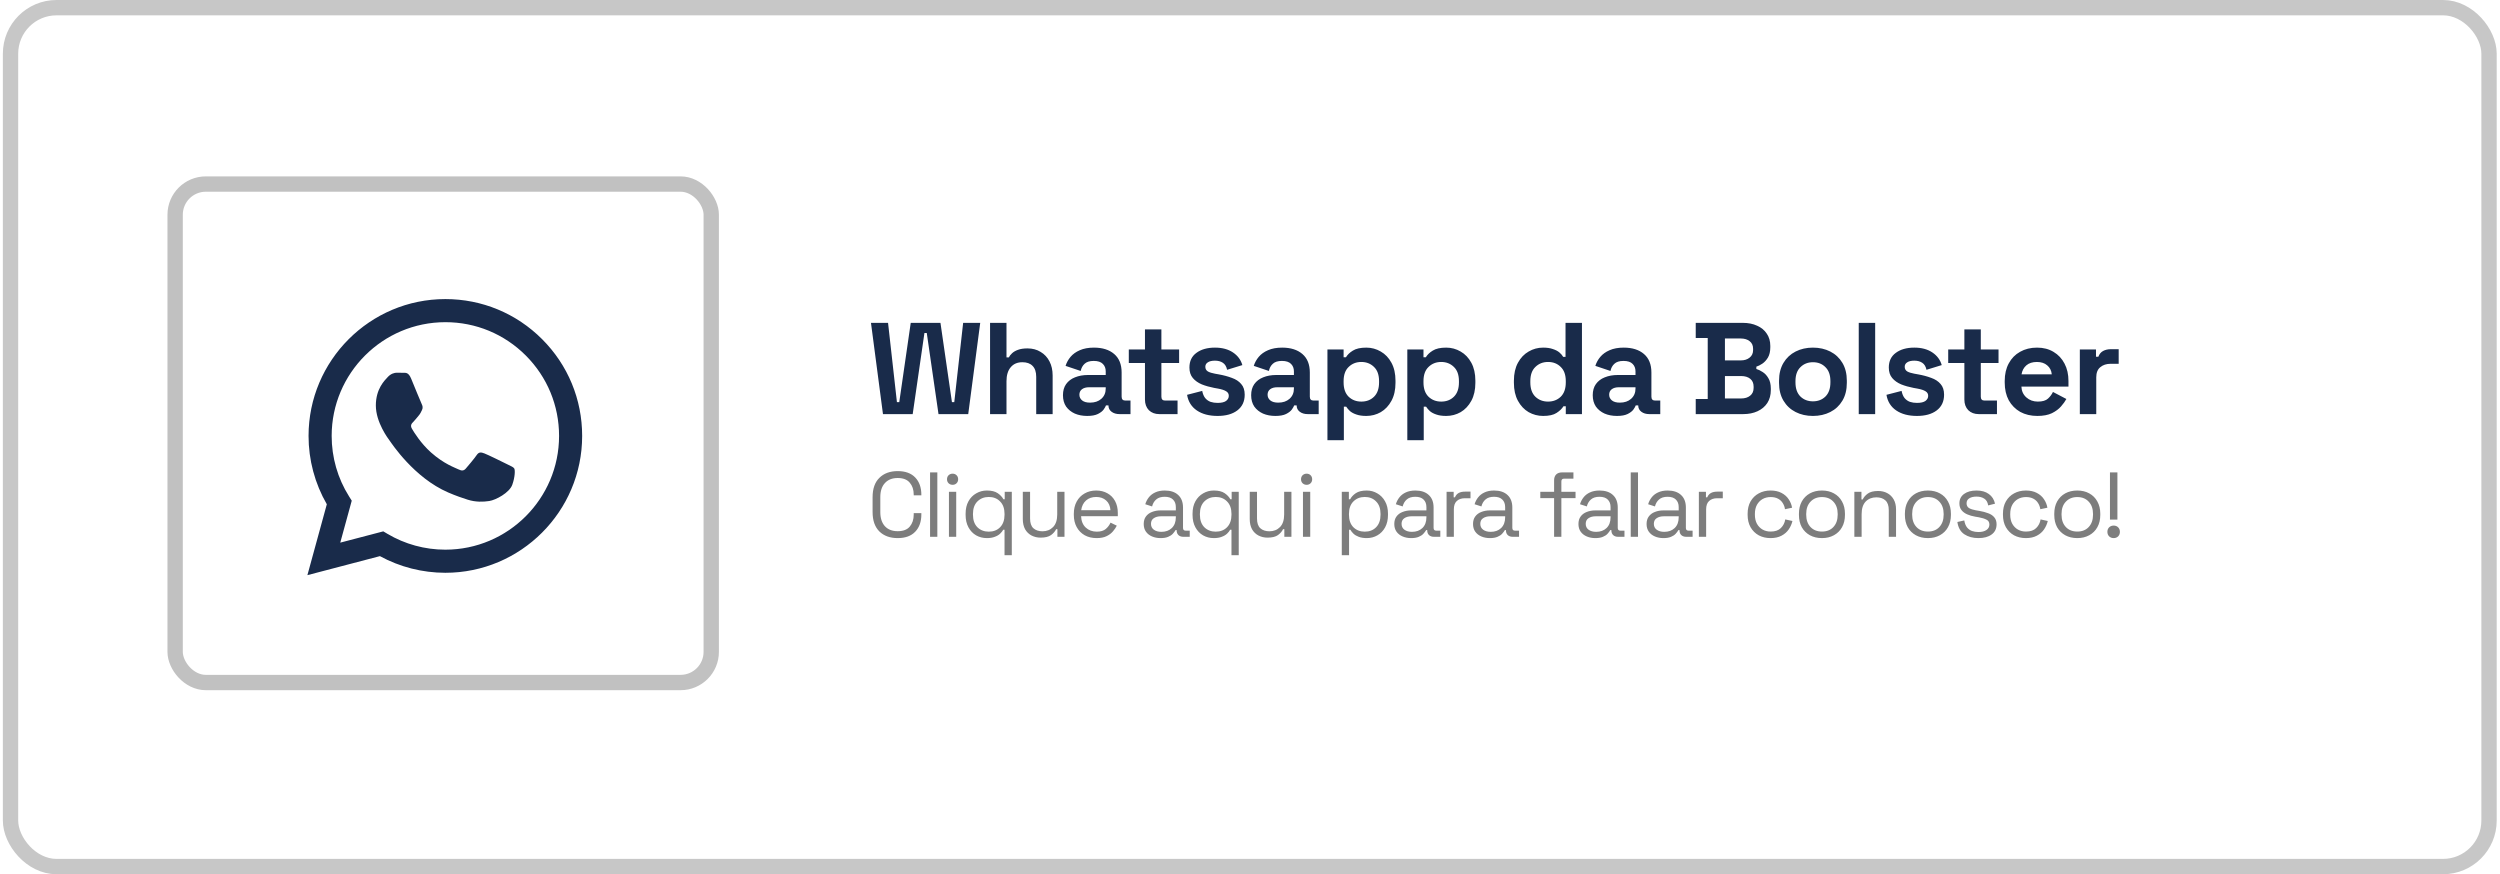
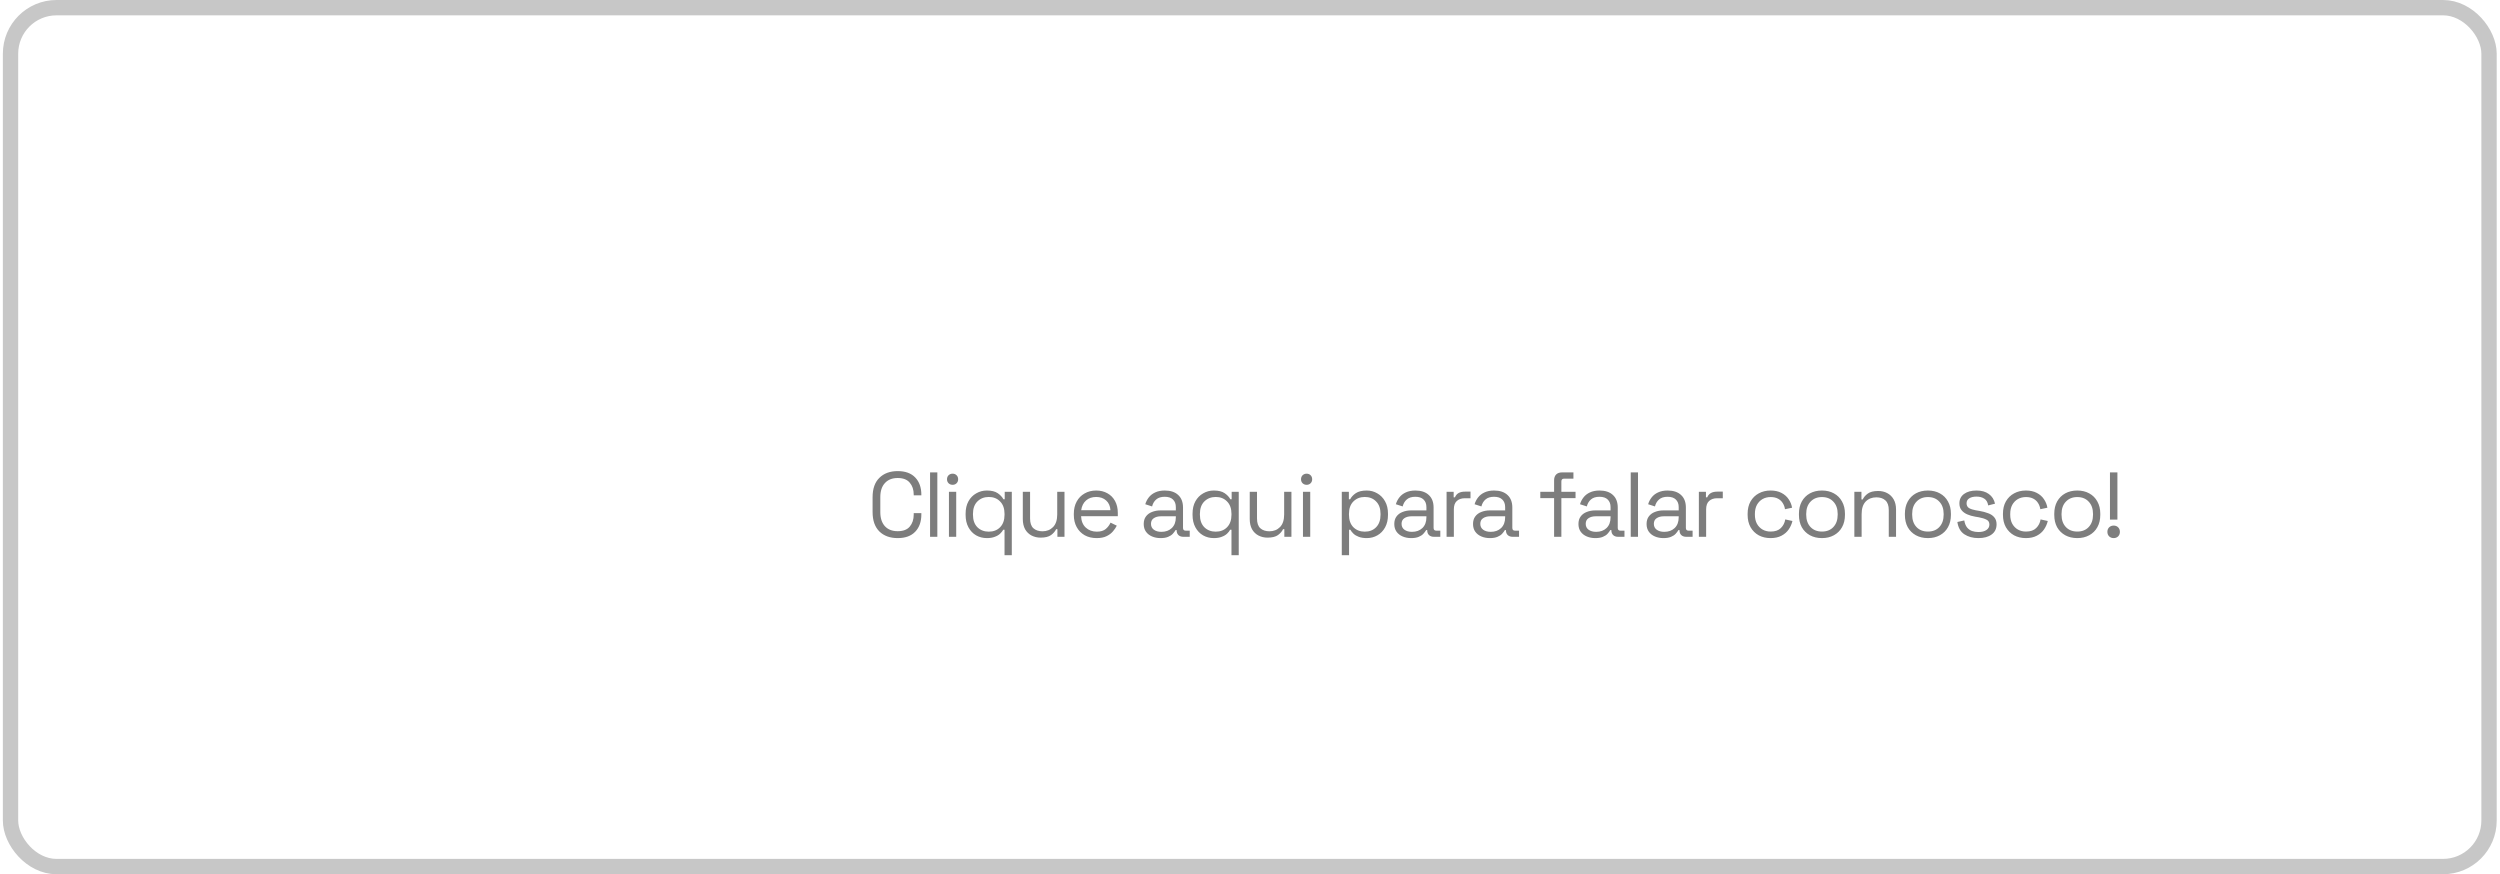
<svg xmlns="http://www.w3.org/2000/svg" width="326" height="114" viewBox="0 0 326 114" fill="none">
  <rect x="1.373" y="1" width="323.197" height="112" rx="6" stroke="#C7C7C7" stroke-width="2" />
-   <path d="M115.139 54L113.575 42.1H115.802L116.958 52.436H117.264L118.76 42.1H122.636L124.132 52.436H124.438L125.594 42.1H127.821L126.257 54H122.381L120.851 43.426H120.545L119.015 54H115.139ZM129.104 54V42.1H131.246V46.605H131.552C131.643 46.424 131.784 46.242 131.977 46.061C132.17 45.88 132.425 45.732 132.742 45.619C133.071 45.494 133.484 45.432 133.983 45.432C134.64 45.432 135.213 45.585 135.7 45.891C136.199 46.186 136.584 46.599 136.856 47.132C137.128 47.653 137.264 48.265 137.264 48.968V54H135.122V49.138C135.122 48.503 134.963 48.027 134.646 47.71C134.34 47.393 133.898 47.234 133.32 47.234C132.663 47.234 132.153 47.455 131.79 47.897C131.427 48.328 131.246 48.934 131.246 49.716V54H129.104ZM141.772 54.238C141.172 54.238 140.633 54.136 140.157 53.932C139.681 53.717 139.302 53.411 139.018 53.014C138.746 52.606 138.61 52.113 138.61 51.535C138.61 50.957 138.746 50.475 139.018 50.09C139.302 49.693 139.687 49.399 140.174 49.206C140.673 49.002 141.24 48.9 141.874 48.9H144.186V48.424C144.186 48.027 144.062 47.704 143.812 47.455C143.563 47.194 143.166 47.064 142.622 47.064C142.09 47.064 141.693 47.189 141.432 47.438C141.172 47.676 141.002 47.988 140.922 48.373L138.95 47.71C139.086 47.279 139.302 46.888 139.596 46.537C139.902 46.174 140.305 45.885 140.803 45.67C141.313 45.443 141.931 45.33 142.656 45.33C143.767 45.33 144.645 45.608 145.291 46.163C145.937 46.718 146.26 47.523 146.26 48.577V51.722C146.26 52.062 146.419 52.232 146.736 52.232H147.416V54H145.988C145.569 54 145.223 53.898 144.951 53.694C144.679 53.49 144.543 53.218 144.543 52.878V52.861H144.22C144.175 52.997 144.073 53.178 143.914 53.405C143.756 53.62 143.506 53.813 143.166 53.983C142.826 54.153 142.362 54.238 141.772 54.238ZM142.146 52.504C142.747 52.504 143.234 52.34 143.608 52.011C143.994 51.671 144.186 51.223 144.186 50.668V50.498H142.027C141.631 50.498 141.319 50.583 141.092 50.753C140.866 50.923 140.752 51.161 140.752 51.467C140.752 51.773 140.871 52.022 141.109 52.215C141.347 52.408 141.693 52.504 142.146 52.504ZM151.173 54C150.618 54 150.165 53.83 149.813 53.49C149.473 53.139 149.303 52.674 149.303 52.096V47.336H147.195V45.568H149.303V42.95H151.445V45.568H153.757V47.336H151.445V51.722C151.445 52.062 151.604 52.232 151.921 52.232H153.553V54H151.173ZM158.773 54.238C157.674 54.238 156.773 54 156.07 53.524C155.368 53.048 154.943 52.368 154.795 51.484L156.767 50.974C156.847 51.371 156.977 51.682 157.158 51.909C157.351 52.136 157.583 52.3 157.855 52.402C158.139 52.493 158.445 52.538 158.773 52.538C159.272 52.538 159.64 52.453 159.878 52.283C160.116 52.102 160.235 51.881 160.235 51.62C160.235 51.359 160.122 51.161 159.895 51.025C159.669 50.878 159.306 50.759 158.807 50.668L158.331 50.583C157.742 50.47 157.204 50.317 156.716 50.124C156.229 49.92 155.838 49.642 155.543 49.291C155.249 48.94 155.101 48.486 155.101 47.931C155.101 47.092 155.407 46.452 156.019 46.01C156.631 45.557 157.436 45.33 158.433 45.33C159.374 45.33 160.156 45.54 160.779 45.959C161.403 46.378 161.811 46.928 162.003 47.608L160.014 48.22C159.924 47.789 159.737 47.483 159.453 47.302C159.181 47.121 158.841 47.03 158.433 47.03C158.025 47.03 157.714 47.104 157.498 47.251C157.283 47.387 157.175 47.58 157.175 47.829C157.175 48.101 157.289 48.305 157.515 48.441C157.742 48.566 158.048 48.662 158.433 48.73L158.909 48.815C159.544 48.928 160.116 49.081 160.626 49.274C161.148 49.455 161.556 49.722 161.85 50.073C162.156 50.413 162.309 50.878 162.309 51.467C162.309 52.351 161.986 53.037 161.34 53.524C160.706 54 159.85 54.238 158.773 54.238ZM166.313 54.238C165.712 54.238 165.174 54.136 164.698 53.932C164.222 53.717 163.842 53.411 163.559 53.014C163.287 52.606 163.151 52.113 163.151 51.535C163.151 50.957 163.287 50.475 163.559 50.09C163.842 49.693 164.228 49.399 164.715 49.206C165.214 49.002 165.78 48.9 166.415 48.9H168.727V48.424C168.727 48.027 168.602 47.704 168.353 47.455C168.104 47.194 167.707 47.064 167.163 47.064C166.63 47.064 166.234 47.189 165.973 47.438C165.712 47.676 165.542 47.988 165.463 48.373L163.491 47.71C163.627 47.279 163.842 46.888 164.137 46.537C164.443 46.174 164.845 45.885 165.344 45.67C165.854 45.443 166.472 45.33 167.197 45.33C168.308 45.33 169.186 45.608 169.832 46.163C170.478 46.718 170.801 47.523 170.801 48.577V51.722C170.801 52.062 170.96 52.232 171.277 52.232H171.957V54H170.529C170.11 54 169.764 53.898 169.492 53.694C169.22 53.49 169.084 53.218 169.084 52.878V52.861H168.761C168.716 52.997 168.614 53.178 168.455 53.405C168.296 53.62 168.047 53.813 167.707 53.983C167.367 54.153 166.902 54.238 166.313 54.238ZM166.687 52.504C167.288 52.504 167.775 52.34 168.149 52.011C168.534 51.671 168.727 51.223 168.727 50.668V50.498H166.568C166.171 50.498 165.86 50.583 165.633 50.753C165.406 50.923 165.293 51.161 165.293 51.467C165.293 51.773 165.412 52.022 165.65 52.215C165.888 52.408 166.234 52.504 166.687 52.504ZM173.098 57.4V45.568H175.206V46.588H175.512C175.705 46.259 176.005 45.97 176.413 45.721C176.821 45.46 177.405 45.33 178.164 45.33C178.844 45.33 179.473 45.5 180.051 45.84C180.629 46.169 181.094 46.656 181.445 47.302C181.796 47.948 181.972 48.73 181.972 49.648V49.92C181.972 50.838 181.796 51.62 181.445 52.266C181.094 52.912 180.629 53.405 180.051 53.745C179.473 54.074 178.844 54.238 178.164 54.238C177.654 54.238 177.223 54.176 176.872 54.051C176.532 53.938 176.254 53.79 176.039 53.609C175.835 53.416 175.671 53.224 175.546 53.031H175.24V57.4H173.098ZM177.518 52.368C178.187 52.368 178.736 52.158 179.167 51.739C179.609 51.308 179.83 50.685 179.83 49.869V49.699C179.83 48.883 179.609 48.265 179.167 47.846C178.725 47.415 178.175 47.2 177.518 47.2C176.861 47.2 176.311 47.415 175.869 47.846C175.427 48.265 175.206 48.883 175.206 49.699V49.869C175.206 50.685 175.427 51.308 175.869 51.739C176.311 52.158 176.861 52.368 177.518 52.368ZM183.514 57.4V45.568H185.622V46.588H185.928C186.12 46.259 186.421 45.97 186.829 45.721C187.237 45.46 187.82 45.33 188.58 45.33C189.26 45.33 189.889 45.5 190.467 45.84C191.045 46.169 191.509 46.656 191.861 47.302C192.212 47.948 192.388 48.73 192.388 49.648V49.92C192.388 50.838 192.212 51.62 191.861 52.266C191.509 52.912 191.045 53.405 190.467 53.745C189.889 54.074 189.26 54.238 188.58 54.238C188.07 54.238 187.639 54.176 187.288 54.051C186.948 53.938 186.67 53.79 186.455 53.609C186.251 53.416 186.086 53.224 185.962 53.031H185.656V57.4H183.514ZM187.934 52.368C188.602 52.368 189.152 52.158 189.583 51.739C190.025 51.308 190.246 50.685 190.246 49.869V49.699C190.246 48.883 190.025 48.265 189.583 47.846C189.141 47.415 188.591 47.2 187.934 47.2C187.276 47.2 186.727 47.415 186.285 47.846C185.843 48.265 185.622 48.883 185.622 49.699V49.869C185.622 50.685 185.843 51.308 186.285 51.739C186.727 52.158 187.276 52.368 187.934 52.368ZM201.221 54.238C200.552 54.238 199.923 54.074 199.334 53.745C198.756 53.405 198.291 52.912 197.94 52.266C197.589 51.62 197.413 50.838 197.413 49.92V49.648C197.413 48.73 197.589 47.948 197.94 47.302C198.291 46.656 198.756 46.169 199.334 45.84C199.912 45.5 200.541 45.33 201.221 45.33C201.731 45.33 202.156 45.392 202.496 45.517C202.847 45.63 203.131 45.778 203.346 45.959C203.561 46.14 203.726 46.333 203.839 46.537H204.145V42.1H206.287V54H204.179V52.98H203.873C203.68 53.297 203.38 53.586 202.972 53.847C202.575 54.108 201.992 54.238 201.221 54.238ZM201.867 52.368C202.524 52.368 203.074 52.158 203.516 51.739C203.958 51.308 204.179 50.685 204.179 49.869V49.699C204.179 48.883 203.958 48.265 203.516 47.846C203.085 47.415 202.536 47.2 201.867 47.2C201.21 47.2 200.66 47.415 200.218 47.846C199.776 48.265 199.555 48.883 199.555 49.699V49.869C199.555 50.685 199.776 51.308 200.218 51.739C200.66 52.158 201.21 52.368 201.867 52.368ZM210.855 54.238C210.254 54.238 209.716 54.136 209.24 53.932C208.764 53.717 208.384 53.411 208.101 53.014C207.829 52.606 207.693 52.113 207.693 51.535C207.693 50.957 207.829 50.475 208.101 50.09C208.384 49.693 208.77 49.399 209.257 49.206C209.756 49.002 210.322 48.9 210.957 48.9H213.269V48.424C213.269 48.027 213.144 47.704 212.895 47.455C212.646 47.194 212.249 47.064 211.705 47.064C211.172 47.064 210.776 47.189 210.515 47.438C210.254 47.676 210.084 47.988 210.005 48.373L208.033 47.71C208.169 47.279 208.384 46.888 208.679 46.537C208.985 46.174 209.387 45.885 209.886 45.67C210.396 45.443 211.014 45.33 211.739 45.33C212.85 45.33 213.728 45.608 214.374 46.163C215.02 46.718 215.343 47.523 215.343 48.577V51.722C215.343 52.062 215.502 52.232 215.819 52.232H216.499V54H215.071C214.652 54 214.306 53.898 214.034 53.694C213.762 53.49 213.626 53.218 213.626 52.878V52.861H213.303C213.258 52.997 213.156 53.178 212.997 53.405C212.838 53.62 212.589 53.813 212.249 53.983C211.909 54.153 211.444 54.238 210.855 54.238ZM211.229 52.504C211.83 52.504 212.317 52.34 212.691 52.011C213.076 51.671 213.269 51.223 213.269 50.668V50.498H211.11C210.713 50.498 210.402 50.583 210.175 50.753C209.948 50.923 209.835 51.161 209.835 51.467C209.835 51.773 209.954 52.022 210.192 52.215C210.43 52.408 210.776 52.504 211.229 52.504ZM221.123 54V52.028H222.687V44.072H221.123V42.1H227.243C227.969 42.1 228.598 42.225 229.13 42.474C229.674 42.712 230.094 43.058 230.388 43.511C230.694 43.953 230.847 44.486 230.847 45.109V45.279C230.847 45.823 230.745 46.271 230.541 46.622C230.337 46.962 230.094 47.228 229.81 47.421C229.538 47.602 229.278 47.733 229.028 47.812V48.118C229.278 48.186 229.55 48.316 229.844 48.509C230.139 48.69 230.388 48.957 230.592 49.308C230.808 49.659 230.915 50.118 230.915 50.685V50.855C230.915 51.512 230.762 52.079 230.456 52.555C230.15 53.02 229.725 53.377 229.181 53.626C228.649 53.875 228.025 54 227.311 54H221.123ZM224.931 51.96H227.039C227.527 51.96 227.918 51.841 228.212 51.603C228.518 51.365 228.671 51.025 228.671 50.583V50.413C228.671 49.971 228.524 49.631 228.229 49.393C227.935 49.155 227.538 49.036 227.039 49.036H224.931V51.96ZM224.931 46.996H227.005C227.47 46.996 227.85 46.877 228.144 46.639C228.45 46.401 228.603 46.072 228.603 45.653V45.483C228.603 45.052 228.456 44.724 228.161 44.497C227.867 44.259 227.481 44.14 227.005 44.14H224.931V46.996ZM236.407 54.238C235.569 54.238 234.815 54.068 234.146 53.728C233.478 53.388 232.951 52.895 232.565 52.249C232.18 51.603 231.987 50.827 231.987 49.92V49.648C231.987 48.741 232.18 47.965 232.565 47.319C232.951 46.673 233.478 46.18 234.146 45.84C234.815 45.5 235.569 45.33 236.407 45.33C237.246 45.33 238 45.5 238.668 45.84C239.337 46.18 239.864 46.673 240.249 47.319C240.635 47.965 240.827 48.741 240.827 49.648V49.92C240.827 50.827 240.635 51.603 240.249 52.249C239.864 52.895 239.337 53.388 238.668 53.728C238 54.068 237.246 54.238 236.407 54.238ZM236.407 52.334C237.065 52.334 237.609 52.124 238.039 51.705C238.47 51.274 238.685 50.662 238.685 49.869V49.699C238.685 48.906 238.47 48.299 238.039 47.88C237.62 47.449 237.076 47.234 236.407 47.234C235.75 47.234 235.206 47.449 234.775 47.88C234.345 48.299 234.129 48.906 234.129 49.699V49.869C234.129 50.662 234.345 51.274 234.775 51.705C235.206 52.124 235.75 52.334 236.407 52.334ZM242.38 54V42.1H244.522V54H242.38ZM249.972 54.238C248.873 54.238 247.972 54 247.269 53.524C246.567 53.048 246.142 52.368 245.994 51.484L247.966 50.974C248.046 51.371 248.176 51.682 248.357 51.909C248.55 52.136 248.782 52.3 249.054 52.402C249.338 52.493 249.644 52.538 249.972 52.538C250.471 52.538 250.839 52.453 251.077 52.283C251.315 52.102 251.434 51.881 251.434 51.62C251.434 51.359 251.321 51.161 251.094 51.025C250.868 50.878 250.505 50.759 250.006 50.668L249.53 50.583C248.941 50.47 248.403 50.317 247.915 50.124C247.428 49.92 247.037 49.642 246.742 49.291C246.448 48.94 246.3 48.486 246.3 47.931C246.3 47.092 246.606 46.452 247.218 46.01C247.83 45.557 248.635 45.33 249.632 45.33C250.573 45.33 251.355 45.54 251.978 45.959C252.602 46.378 253.01 46.928 253.202 47.608L251.213 48.22C251.123 47.789 250.936 47.483 250.652 47.302C250.38 47.121 250.04 47.03 249.632 47.03C249.224 47.03 248.913 47.104 248.697 47.251C248.482 47.387 248.374 47.58 248.374 47.829C248.374 48.101 248.488 48.305 248.714 48.441C248.941 48.566 249.247 48.662 249.632 48.73L250.108 48.815C250.743 48.928 251.315 49.081 251.825 49.274C252.347 49.455 252.755 49.722 253.049 50.073C253.355 50.413 253.508 50.878 253.508 51.467C253.508 52.351 253.185 53.037 252.539 53.524C251.905 54 251.049 54.238 249.972 54.238ZM258.024 54C257.469 54 257.016 53.83 256.664 53.49C256.324 53.139 256.154 52.674 256.154 52.096V47.336H254.046V45.568H256.154V42.95H258.296V45.568H260.608V47.336H258.296V51.722C258.296 52.062 258.455 52.232 258.772 52.232H260.404V54H258.024ZM265.665 54.238C264.827 54.238 264.084 54.062 263.438 53.711C262.804 53.348 262.305 52.844 261.942 52.198C261.591 51.541 261.415 50.77 261.415 49.886V49.682C261.415 48.798 261.591 48.033 261.942 47.387C262.294 46.73 262.787 46.225 263.421 45.874C264.056 45.511 264.793 45.33 265.631 45.33C266.459 45.33 267.178 45.517 267.79 45.891C268.402 46.254 268.878 46.764 269.218 47.421C269.558 48.067 269.728 48.821 269.728 49.682V50.413H263.591C263.614 50.991 263.829 51.461 264.237 51.824C264.645 52.187 265.144 52.368 265.733 52.368C266.334 52.368 266.776 52.238 267.059 51.977C267.343 51.716 267.558 51.427 267.705 51.11L269.456 52.028C269.298 52.323 269.065 52.646 268.759 52.997C268.465 53.337 268.068 53.632 267.569 53.881C267.071 54.119 266.436 54.238 265.665 54.238ZM263.608 48.815H267.552C267.507 48.328 267.309 47.937 266.957 47.642C266.617 47.347 266.17 47.2 265.614 47.2C265.036 47.2 264.577 47.347 264.237 47.642C263.897 47.937 263.688 48.328 263.608 48.815ZM271.21 54V45.568H273.318V46.52H273.624C273.749 46.18 273.953 45.931 274.236 45.772C274.531 45.613 274.871 45.534 275.256 45.534H276.276V47.438H275.222C274.678 47.438 274.23 47.585 273.879 47.88C273.528 48.163 273.352 48.605 273.352 49.206V54H271.21Z" fill="#192B4A" />
  <path d="M117.061 70.168C116.061 70.168 115.265 69.88 114.673 69.304C114.081 68.72 113.785 67.872 113.785 66.76V64.84C113.785 63.728 114.081 62.884 114.673 62.308C115.265 61.724 116.061 61.432 117.061 61.432C118.053 61.432 118.813 61.708 119.341 62.26C119.877 62.812 120.145 63.568 120.145 64.528V64.588H119.149V64.492C119.149 63.86 118.977 63.344 118.633 62.944C118.297 62.536 117.773 62.332 117.061 62.332C116.349 62.332 115.793 62.552 115.393 62.992C114.993 63.424 114.793 64.032 114.793 64.816V66.784C114.793 67.568 114.993 68.18 115.393 68.62C115.793 69.052 116.349 69.268 117.061 69.268C117.773 69.268 118.297 69.068 118.633 68.668C118.977 68.26 119.149 67.74 119.149 67.108V66.916H120.145V67.072C120.145 68.032 119.877 68.788 119.341 69.34C118.813 69.892 118.053 70.168 117.061 70.168ZM121.281 70V61.6H122.229V70H121.281ZM123.742 70V64.132H124.69V70H123.742ZM124.222 63.22C124.014 63.22 123.838 63.152 123.694 63.016C123.558 62.88 123.49 62.708 123.49 62.5C123.49 62.284 123.558 62.108 123.694 61.972C123.838 61.836 124.014 61.768 124.222 61.768C124.43 61.768 124.602 61.836 124.738 61.972C124.874 62.108 124.942 62.284 124.942 62.5C124.942 62.708 124.874 62.88 124.738 63.016C124.602 63.152 124.43 63.22 124.222 63.22ZM130.991 72.4V69.076H130.823C130.727 69.252 130.591 69.424 130.415 69.592C130.239 69.76 130.007 69.896 129.719 70C129.439 70.112 129.095 70.168 128.687 70.168C128.175 70.168 127.707 70.048 127.283 69.808C126.867 69.568 126.535 69.22 126.287 68.764C126.039 68.308 125.915 67.768 125.915 67.144V66.988C125.915 66.356 126.039 65.816 126.287 65.368C126.535 64.92 126.871 64.576 127.295 64.336C127.719 64.088 128.183 63.964 128.687 63.964C129.295 63.964 129.767 64.08 130.103 64.312C130.439 64.544 130.687 64.808 130.847 65.104H131.015V64.132H131.939V72.4H130.991ZM128.939 69.328C129.547 69.328 130.039 69.136 130.415 68.752C130.799 68.36 130.991 67.816 130.991 67.12V67.012C130.991 66.316 130.799 65.776 130.415 65.392C130.039 65 129.547 64.804 128.939 64.804C128.339 64.804 127.843 65 127.451 65.392C127.067 65.776 126.875 66.316 126.875 67.012V67.12C126.875 67.816 127.067 68.36 127.451 68.752C127.843 69.136 128.339 69.328 128.939 69.328ZM135.69 70.108C135.266 70.108 134.874 70.016 134.514 69.832C134.162 69.648 133.882 69.376 133.674 69.016C133.474 68.648 133.374 68.204 133.374 67.684V64.132H134.322V67.612C134.322 68.196 134.466 68.62 134.754 68.884C135.05 69.148 135.446 69.28 135.942 69.28C136.502 69.28 136.962 69.096 137.322 68.728C137.682 68.36 137.862 67.812 137.862 67.084V64.132H138.81V70H137.886V69.004H137.718C137.59 69.284 137.37 69.54 137.058 69.772C136.746 69.996 136.29 70.108 135.69 70.108ZM143.002 70.168C142.41 70.168 141.89 70.044 141.442 69.796C140.994 69.54 140.646 69.184 140.398 68.728C140.15 68.272 140.026 67.744 140.026 67.144V67C140.026 66.392 140.15 65.86 140.398 65.404C140.646 64.948 140.99 64.596 141.43 64.348C141.87 64.092 142.374 63.964 142.942 63.964C143.494 63.964 143.982 64.084 144.406 64.324C144.83 64.556 145.162 64.892 145.402 65.332C145.642 65.772 145.762 66.288 145.762 66.88V67.312H140.974C140.998 67.944 141.202 68.44 141.586 68.8C141.97 69.152 142.45 69.328 143.026 69.328C143.53 69.328 143.918 69.212 144.19 68.98C144.462 68.748 144.67 68.472 144.814 68.152L145.63 68.548C145.51 68.796 145.342 69.044 145.126 69.292C144.918 69.54 144.642 69.748 144.298 69.916C143.962 70.084 143.53 70.168 143.002 70.168ZM140.986 66.532H144.802C144.77 65.988 144.582 65.564 144.238 65.26C143.902 64.956 143.47 64.804 142.942 64.804C142.406 64.804 141.966 64.956 141.622 65.26C141.278 65.564 141.066 65.988 140.986 66.532ZM151.337 70.168C150.929 70.168 150.557 70.096 150.221 69.952C149.885 69.808 149.621 69.6 149.429 69.328C149.237 69.056 149.141 68.724 149.141 68.332C149.141 67.932 149.237 67.604 149.429 67.348C149.621 67.084 149.885 66.888 150.221 66.76C150.557 66.624 150.933 66.556 151.349 66.556H153.329V66.124C153.329 65.708 153.205 65.38 152.957 65.14C152.717 64.9 152.357 64.78 151.877 64.78C151.405 64.78 151.037 64.896 150.773 65.128C150.509 65.352 150.329 65.656 150.233 66.04L149.345 65.752C149.441 65.424 149.593 65.128 149.801 64.864C150.009 64.592 150.285 64.376 150.629 64.216C150.981 64.048 151.401 63.964 151.889 63.964C152.641 63.964 153.225 64.16 153.641 64.552C154.057 64.936 154.265 65.48 154.265 66.184V68.836C154.265 69.076 154.377 69.196 154.601 69.196H155.141V70H154.313C154.049 70 153.837 69.928 153.677 69.784C153.517 69.632 153.437 69.432 153.437 69.184V69.124H153.293C153.205 69.276 153.085 69.436 152.933 69.604C152.789 69.764 152.589 69.896 152.333 70C152.077 70.112 151.745 70.168 151.337 70.168ZM151.445 69.352C152.005 69.352 152.457 69.188 152.801 68.86C153.153 68.524 153.329 68.056 153.329 67.456V67.324H151.385C151.009 67.324 150.697 67.408 150.449 67.576C150.209 67.736 150.089 67.98 150.089 68.308C150.089 68.636 150.213 68.892 150.461 69.076C150.717 69.26 151.045 69.352 151.445 69.352ZM160.584 72.4V69.076H160.416C160.32 69.252 160.184 69.424 160.008 69.592C159.832 69.76 159.6 69.896 159.312 70C159.032 70.112 158.688 70.168 158.28 70.168C157.768 70.168 157.3 70.048 156.876 69.808C156.46 69.568 156.128 69.22 155.88 68.764C155.632 68.308 155.508 67.768 155.508 67.144V66.988C155.508 66.356 155.632 65.816 155.88 65.368C156.128 64.92 156.464 64.576 156.888 64.336C157.312 64.088 157.776 63.964 158.28 63.964C158.888 63.964 159.36 64.08 159.696 64.312C160.032 64.544 160.28 64.808 160.44 65.104H160.608V64.132H161.532V72.4H160.584ZM158.532 69.328C159.14 69.328 159.632 69.136 160.008 68.752C160.392 68.36 160.584 67.816 160.584 67.12V67.012C160.584 66.316 160.392 65.776 160.008 65.392C159.632 65 159.14 64.804 158.532 64.804C157.932 64.804 157.436 65 157.044 65.392C156.66 65.776 156.468 66.316 156.468 67.012V67.12C156.468 67.816 156.66 68.36 157.044 68.752C157.436 69.136 157.932 69.328 158.532 69.328ZM165.282 70.108C164.858 70.108 164.466 70.016 164.106 69.832C163.754 69.648 163.474 69.376 163.266 69.016C163.066 68.648 162.966 68.204 162.966 67.684V64.132H163.914V67.612C163.914 68.196 164.058 68.62 164.346 68.884C164.642 69.148 165.038 69.28 165.534 69.28C166.094 69.28 166.554 69.096 166.914 68.728C167.274 68.36 167.454 67.812 167.454 67.084V64.132H168.402V70H167.478V69.004H167.31C167.182 69.284 166.962 69.54 166.65 69.772C166.338 69.996 165.882 70.108 165.282 70.108ZM169.906 70V64.132H170.854V70H169.906ZM170.386 63.22C170.178 63.22 170.002 63.152 169.858 63.016C169.722 62.88 169.654 62.708 169.654 62.5C169.654 62.284 169.722 62.108 169.858 61.972C170.002 61.836 170.178 61.768 170.386 61.768C170.594 61.768 170.766 61.836 170.902 61.972C171.038 62.108 171.106 62.284 171.106 62.5C171.106 62.708 171.038 62.88 170.902 63.016C170.766 63.152 170.594 63.22 170.386 63.22ZM174.969 72.4V64.132H175.893V65.104H176.061C176.213 64.808 176.457 64.544 176.793 64.312C177.137 64.08 177.613 63.964 178.221 63.964C178.725 63.964 179.185 64.088 179.601 64.336C180.025 64.576 180.361 64.92 180.609 65.368C180.865 65.816 180.993 66.356 180.993 66.988V67.144C180.993 67.768 180.869 68.308 180.621 68.764C180.373 69.22 180.037 69.568 179.613 69.808C179.197 70.048 178.733 70.168 178.221 70.168C177.813 70.168 177.465 70.112 177.177 70C176.897 69.896 176.669 69.76 176.493 69.592C176.317 69.424 176.181 69.252 176.085 69.076H175.917V72.4H174.969ZM177.969 69.328C178.577 69.328 179.069 69.136 179.445 68.752C179.829 68.36 180.021 67.816 180.021 67.12V67.012C180.021 66.316 179.829 65.776 179.445 65.392C179.069 65 178.577 64.804 177.969 64.804C177.369 64.804 176.873 65 176.481 65.392C176.097 65.776 175.905 66.316 175.905 67.012V67.12C175.905 67.816 176.097 68.36 176.481 68.752C176.873 69.136 177.369 69.328 177.969 69.328ZM184.012 70.168C183.604 70.168 183.232 70.096 182.896 69.952C182.56 69.808 182.296 69.6 182.104 69.328C181.912 69.056 181.816 68.724 181.816 68.332C181.816 67.932 181.912 67.604 182.104 67.348C182.296 67.084 182.56 66.888 182.896 66.76C183.232 66.624 183.608 66.556 184.024 66.556H186.004V66.124C186.004 65.708 185.88 65.38 185.632 65.14C185.392 64.9 185.032 64.78 184.552 64.78C184.08 64.78 183.712 64.896 183.448 65.128C183.184 65.352 183.004 65.656 182.908 66.04L182.02 65.752C182.116 65.424 182.268 65.128 182.476 64.864C182.684 64.592 182.96 64.376 183.304 64.216C183.656 64.048 184.076 63.964 184.564 63.964C185.316 63.964 185.9 64.16 186.316 64.552C186.732 64.936 186.94 65.48 186.94 66.184V68.836C186.94 69.076 187.052 69.196 187.276 69.196H187.816V70H186.988C186.724 70 186.512 69.928 186.352 69.784C186.192 69.632 186.112 69.432 186.112 69.184V69.124H185.968C185.88 69.276 185.76 69.436 185.608 69.604C185.464 69.764 185.264 69.896 185.008 70C184.752 70.112 184.42 70.168 184.012 70.168ZM184.12 69.352C184.68 69.352 185.132 69.188 185.476 68.86C185.828 68.524 186.004 68.056 186.004 67.456V67.324H184.06C183.684 67.324 183.372 67.408 183.124 67.576C182.884 67.736 182.764 67.98 182.764 68.308C182.764 68.636 182.888 68.892 183.136 69.076C183.392 69.26 183.72 69.352 184.12 69.352ZM188.634 70V64.132H189.558V64.852H189.726C189.83 64.596 189.99 64.408 190.206 64.288C190.422 64.168 190.706 64.108 191.058 64.108H191.754V64.972H190.998C190.574 64.972 190.23 65.092 189.966 65.332C189.71 65.564 189.582 65.928 189.582 66.424V70H188.634ZM194.279 70.168C193.871 70.168 193.499 70.096 193.163 69.952C192.827 69.808 192.563 69.6 192.371 69.328C192.179 69.056 192.083 68.724 192.083 68.332C192.083 67.932 192.179 67.604 192.371 67.348C192.563 67.084 192.827 66.888 193.163 66.76C193.499 66.624 193.875 66.556 194.291 66.556H196.271V66.124C196.271 65.708 196.147 65.38 195.899 65.14C195.659 64.9 195.299 64.78 194.819 64.78C194.347 64.78 193.979 64.896 193.715 65.128C193.451 65.352 193.271 65.656 193.175 66.04L192.287 65.752C192.383 65.424 192.535 65.128 192.743 64.864C192.951 64.592 193.227 64.376 193.571 64.216C193.923 64.048 194.343 63.964 194.831 63.964C195.583 63.964 196.167 64.16 196.583 64.552C196.999 64.936 197.207 65.48 197.207 66.184V68.836C197.207 69.076 197.319 69.196 197.543 69.196H198.083V70H197.255C196.991 70 196.779 69.928 196.619 69.784C196.459 69.632 196.379 69.432 196.379 69.184V69.124H196.235C196.147 69.276 196.027 69.436 195.875 69.604C195.731 69.764 195.531 69.896 195.275 70C195.019 70.112 194.687 70.168 194.279 70.168ZM194.387 69.352C194.947 69.352 195.399 69.188 195.743 68.86C196.095 68.524 196.271 68.056 196.271 67.456V67.324H194.327C193.951 67.324 193.639 67.408 193.391 67.576C193.151 67.736 193.031 67.98 193.031 68.308C193.031 68.636 193.155 68.892 193.403 69.076C193.659 69.26 193.987 69.352 194.387 69.352ZM202.655 70V64.96H200.855V64.132H202.655V62.632C202.655 62.312 202.743 62.06 202.919 61.876C203.103 61.692 203.363 61.6 203.699 61.6H205.175V62.416H203.963C203.723 62.416 203.603 62.536 203.603 62.776V64.132H205.451V64.96H203.603V70H202.655ZM208.026 70.168C207.618 70.168 207.246 70.096 206.91 69.952C206.574 69.808 206.31 69.6 206.118 69.328C205.926 69.056 205.83 68.724 205.83 68.332C205.83 67.932 205.926 67.604 206.118 67.348C206.31 67.084 206.574 66.888 206.91 66.76C207.246 66.624 207.622 66.556 208.038 66.556H210.018V66.124C210.018 65.708 209.894 65.38 209.646 65.14C209.406 64.9 209.046 64.78 208.566 64.78C208.094 64.78 207.726 64.896 207.462 65.128C207.198 65.352 207.018 65.656 206.922 66.04L206.034 65.752C206.13 65.424 206.282 65.128 206.49 64.864C206.698 64.592 206.974 64.376 207.318 64.216C207.67 64.048 208.09 63.964 208.578 63.964C209.33 63.964 209.914 64.16 210.33 64.552C210.746 64.936 210.954 65.48 210.954 66.184V68.836C210.954 69.076 211.066 69.196 211.29 69.196H211.83V70H211.002C210.738 70 210.526 69.928 210.366 69.784C210.206 69.632 210.126 69.432 210.126 69.184V69.124H209.982C209.894 69.276 209.774 69.436 209.622 69.604C209.478 69.764 209.278 69.896 209.022 70C208.766 70.112 208.434 70.168 208.026 70.168ZM208.134 69.352C208.694 69.352 209.146 69.188 209.49 68.86C209.842 68.524 210.018 68.056 210.018 67.456V67.324H208.074C207.698 67.324 207.386 67.408 207.138 67.576C206.898 67.736 206.778 67.98 206.778 68.308C206.778 68.636 206.902 68.892 207.15 69.076C207.406 69.26 207.734 69.352 208.134 69.352ZM212.648 70V61.6H213.596V70H212.648ZM216.91 70.168C216.502 70.168 216.13 70.096 215.794 69.952C215.458 69.808 215.194 69.6 215.002 69.328C214.81 69.056 214.714 68.724 214.714 68.332C214.714 67.932 214.81 67.604 215.002 67.348C215.194 67.084 215.458 66.888 215.794 66.76C216.13 66.624 216.506 66.556 216.922 66.556H218.902V66.124C218.902 65.708 218.778 65.38 218.53 65.14C218.29 64.9 217.93 64.78 217.45 64.78C216.978 64.78 216.61 64.896 216.346 65.128C216.082 65.352 215.902 65.656 215.806 66.04L214.918 65.752C215.014 65.424 215.166 65.128 215.374 64.864C215.582 64.592 215.858 64.376 216.202 64.216C216.554 64.048 216.974 63.964 217.462 63.964C218.214 63.964 218.798 64.16 219.214 64.552C219.63 64.936 219.838 65.48 219.838 66.184V68.836C219.838 69.076 219.95 69.196 220.174 69.196H220.714V70H219.886C219.622 70 219.41 69.928 219.25 69.784C219.09 69.632 219.01 69.432 219.01 69.184V69.124H218.866C218.778 69.276 218.658 69.436 218.506 69.604C218.362 69.764 218.162 69.896 217.906 70C217.65 70.112 217.318 70.168 216.91 70.168ZM217.018 69.352C217.578 69.352 218.03 69.188 218.374 68.86C218.726 68.524 218.902 68.056 218.902 67.456V67.324H216.958C216.582 67.324 216.27 67.408 216.022 67.576C215.782 67.736 215.662 67.98 215.662 68.308C215.662 68.636 215.786 68.892 216.034 69.076C216.29 69.26 216.618 69.352 217.018 69.352ZM221.532 70V64.132H222.456V64.852H222.624C222.728 64.596 222.888 64.408 223.104 64.288C223.32 64.168 223.604 64.108 223.956 64.108H224.652V64.972H223.896C223.472 64.972 223.128 65.092 222.864 65.332C222.608 65.564 222.48 65.928 222.48 66.424V70H221.532ZM230.878 70.168C230.31 70.168 229.798 70.048 229.342 69.808C228.894 69.56 228.538 69.208 228.274 68.752C228.018 68.296 227.89 67.756 227.89 67.132V67C227.89 66.368 228.018 65.828 228.274 65.38C228.538 64.924 228.894 64.576 229.342 64.336C229.798 64.088 230.31 63.964 230.878 63.964C231.438 63.964 231.914 64.068 232.306 64.276C232.706 64.484 233.018 64.76 233.242 65.104C233.474 65.448 233.622 65.816 233.686 66.208L232.762 66.4C232.722 66.112 232.626 65.848 232.474 65.608C232.33 65.368 232.126 65.176 231.862 65.032C231.598 64.888 231.274 64.816 230.89 64.816C230.498 64.816 230.146 64.904 229.834 65.08C229.53 65.256 229.286 65.508 229.102 65.836C228.926 66.164 228.838 66.556 228.838 67.012V67.12C228.838 67.576 228.926 67.968 229.102 68.296C229.286 68.624 229.53 68.876 229.834 69.052C230.146 69.228 230.498 69.316 230.89 69.316C231.474 69.316 231.918 69.164 232.222 68.86C232.534 68.556 232.726 68.18 232.798 67.732L233.734 67.936C233.646 68.32 233.486 68.684 233.254 69.028C233.022 69.372 232.706 69.648 232.306 69.856C231.914 70.064 231.438 70.168 230.878 70.168ZM237.582 70.168C236.99 70.168 236.466 70.044 236.01 69.796C235.562 69.548 235.21 69.2 234.954 68.752C234.706 68.296 234.582 67.76 234.582 67.144V66.988C234.582 66.38 234.706 65.848 234.954 65.392C235.21 64.936 235.562 64.584 236.01 64.336C236.466 64.088 236.99 63.964 237.582 63.964C238.174 63.964 238.694 64.088 239.142 64.336C239.598 64.584 239.95 64.936 240.198 65.392C240.454 65.848 240.582 66.38 240.582 66.988V67.144C240.582 67.76 240.454 68.296 240.198 68.752C239.95 69.2 239.598 69.548 239.142 69.796C238.694 70.044 238.174 70.168 237.582 70.168ZM237.582 69.316C238.206 69.316 238.702 69.12 239.07 68.728C239.446 68.328 239.634 67.792 239.634 67.12V67.012C239.634 66.34 239.446 65.808 239.07 65.416C238.702 65.016 238.206 64.816 237.582 64.816C236.966 64.816 236.47 65.016 236.094 65.416C235.718 65.808 235.53 66.34 235.53 67.012V67.12C235.53 67.792 235.718 68.328 236.094 68.728C236.47 69.12 236.966 69.316 237.582 69.316ZM241.808 70V64.132H242.732V65.128H242.9C243.028 64.848 243.244 64.596 243.548 64.372C243.86 64.14 244.316 64.024 244.916 64.024C245.356 64.024 245.748 64.116 246.092 64.3C246.444 64.484 246.724 64.756 246.932 65.116C247.14 65.476 247.244 65.92 247.244 66.448V70H246.296V66.52C246.296 65.936 246.148 65.512 245.852 65.248C245.564 64.984 245.172 64.852 244.676 64.852C244.108 64.852 243.644 65.036 243.284 65.404C242.932 65.772 242.756 66.32 242.756 67.048V70H241.808ZM251.399 70.168C250.807 70.168 250.283 70.044 249.827 69.796C249.379 69.548 249.027 69.2 248.771 68.752C248.523 68.296 248.399 67.76 248.399 67.144V66.988C248.399 66.38 248.523 65.848 248.771 65.392C249.027 64.936 249.379 64.584 249.827 64.336C250.283 64.088 250.807 63.964 251.399 63.964C251.991 63.964 252.511 64.088 252.959 64.336C253.415 64.584 253.767 64.936 254.015 65.392C254.271 65.848 254.399 66.38 254.399 66.988V67.144C254.399 67.76 254.271 68.296 254.015 68.752C253.767 69.2 253.415 69.548 252.959 69.796C252.511 70.044 251.991 70.168 251.399 70.168ZM251.399 69.316C252.023 69.316 252.519 69.12 252.887 68.728C253.263 68.328 253.451 67.792 253.451 67.12V67.012C253.451 66.34 253.263 65.808 252.887 65.416C252.519 65.016 252.023 64.816 251.399 64.816C250.783 64.816 250.287 65.016 249.911 65.416C249.535 65.808 249.347 66.34 249.347 67.012V67.12C249.347 67.792 249.535 68.328 249.911 68.728C250.287 69.12 250.783 69.316 251.399 69.316ZM257.989 70.168C257.261 70.168 256.645 70 256.141 69.664C255.645 69.328 255.345 68.796 255.241 68.068L256.141 67.864C256.205 68.248 256.325 68.552 256.501 68.776C256.677 68.992 256.893 69.148 257.149 69.244C257.413 69.332 257.693 69.376 257.989 69.376C258.429 69.376 258.777 69.288 259.033 69.112C259.289 68.936 259.417 68.7 259.417 68.404C259.417 68.1 259.293 67.888 259.045 67.768C258.805 67.64 258.473 67.536 258.049 67.456L257.557 67.372C257.181 67.308 256.837 67.208 256.525 67.072C256.213 66.936 255.965 66.752 255.781 66.52C255.597 66.288 255.505 65.996 255.505 65.644C255.505 65.116 255.709 64.704 256.117 64.408C256.525 64.112 257.065 63.964 257.737 63.964C258.401 63.964 258.937 64.116 259.345 64.42C259.761 64.716 260.029 65.136 260.149 65.68L259.261 65.908C259.189 65.484 259.017 65.188 258.745 65.02C258.473 64.844 258.137 64.756 257.737 64.756C257.337 64.756 257.021 64.832 256.789 64.984C256.557 65.128 256.441 65.344 256.441 65.632C256.441 65.912 256.549 66.12 256.765 66.256C256.989 66.384 257.285 66.48 257.653 66.544L258.145 66.628C258.561 66.7 258.933 66.8 259.261 66.928C259.597 67.048 259.861 67.224 260.053 67.456C260.253 67.688 260.353 67.992 260.353 68.368C260.353 68.944 260.137 69.388 259.705 69.7C259.281 70.012 258.709 70.168 257.989 70.168ZM264.173 70.168C263.605 70.168 263.093 70.048 262.637 69.808C262.189 69.56 261.833 69.208 261.569 68.752C261.313 68.296 261.185 67.756 261.185 67.132V67C261.185 66.368 261.313 65.828 261.569 65.38C261.833 64.924 262.189 64.576 262.637 64.336C263.093 64.088 263.605 63.964 264.173 63.964C264.733 63.964 265.209 64.068 265.601 64.276C266.001 64.484 266.313 64.76 266.537 65.104C266.769 65.448 266.917 65.816 266.981 66.208L266.057 66.4C266.017 66.112 265.921 65.848 265.769 65.608C265.625 65.368 265.421 65.176 265.157 65.032C264.893 64.888 264.569 64.816 264.185 64.816C263.793 64.816 263.441 64.904 263.129 65.08C262.825 65.256 262.581 65.508 262.397 65.836C262.221 66.164 262.133 66.556 262.133 67.012V67.12C262.133 67.576 262.221 67.968 262.397 68.296C262.581 68.624 262.825 68.876 263.129 69.052C263.441 69.228 263.793 69.316 264.185 69.316C264.769 69.316 265.213 69.164 265.517 68.86C265.829 68.556 266.021 68.18 266.093 67.732L267.029 67.936C266.941 68.32 266.781 68.684 266.549 69.028C266.317 69.372 266.001 69.648 265.601 69.856C265.209 70.064 264.733 70.168 264.173 70.168ZM270.877 70.168C270.285 70.168 269.761 70.044 269.305 69.796C268.857 69.548 268.505 69.2 268.249 68.752C268.001 68.296 267.877 67.76 267.877 67.144V66.988C267.877 66.38 268.001 65.848 268.249 65.392C268.505 64.936 268.857 64.584 269.305 64.336C269.761 64.088 270.285 63.964 270.877 63.964C271.469 63.964 271.989 64.088 272.437 64.336C272.893 64.584 273.245 64.936 273.493 65.392C273.749 65.848 273.877 66.38 273.877 66.988V67.144C273.877 67.76 273.749 68.296 273.493 68.752C273.245 69.2 272.893 69.548 272.437 69.796C271.989 70.044 271.469 70.168 270.877 70.168ZM270.877 69.316C271.501 69.316 271.997 69.12 272.365 68.728C272.741 68.328 272.929 67.792 272.929 67.12V67.012C272.929 66.34 272.741 65.808 272.365 65.416C271.997 65.016 271.501 64.816 270.877 64.816C270.261 64.816 269.765 65.016 269.389 65.416C269.013 65.808 268.825 66.34 268.825 67.012V67.12C268.825 67.792 269.013 68.328 269.389 68.728C269.765 69.12 270.261 69.316 270.877 69.316ZM275.139 67.756V61.6H276.111V67.756H275.139ZM275.619 70.168C275.387 70.168 275.191 70.092 275.031 69.94C274.879 69.788 274.803 69.592 274.803 69.352C274.803 69.112 274.879 68.916 275.031 68.764C275.191 68.612 275.387 68.536 275.619 68.536C275.859 68.536 276.055 68.612 276.207 68.764C276.359 68.916 276.435 69.112 276.435 69.352C276.435 69.592 276.359 69.788 276.207 69.94C276.055 70.092 275.859 70.168 275.619 70.168Z" fill="#7D7D7D" />
-   <rect x="22.838" y="24" width="69.908" height="65" rx="4" stroke="#C1C1C1" stroke-width="2" />
  <g clip-path="url(#clip0_19_506)">
-     <path fill-rule="evenodd" clip-rule="evenodd" d="M70.695 44.232C67.325 40.86 62.846 39.002 58.075 39C48.242 39 40.24 47.001 40.235 56.838C40.234 59.982 41.056 63.051 42.617 65.757L40.085 75L49.541 72.519C52.147 73.941 55.081 74.689 58.066 74.691H58.073C67.904 74.691 75.909 66.689 75.913 56.852C75.916 52.086 74.062 47.602 70.695 44.232ZM58.075 71.677H58.069C55.408 71.677 52.799 70.962 50.522 69.611L49.981 69.29L44.369 70.761L45.868 65.289L45.515 64.728C44.03 62.367 43.247 59.639 43.249 56.838C43.252 48.663 49.904 42.012 58.082 42.012C62.042 42.012 65.765 43.557 68.564 46.359C71.363 49.163 72.904 52.887 72.903 56.849C72.898 65.026 66.247 71.677 58.075 71.677ZM66.208 60.573C65.763 60.349 63.571 59.271 63.161 59.123C62.753 58.974 62.456 58.899 62.158 59.344C61.859 59.79 61.008 60.795 60.746 61.093C60.487 61.391 60.226 61.428 59.78 61.205C59.335 60.981 57.898 60.511 56.195 58.992C54.871 57.81 53.975 56.35 53.716 55.904C53.456 55.456 53.689 55.217 53.911 54.995C54.112 54.795 54.356 54.474 54.58 54.213C54.805 53.955 54.878 53.769 55.028 53.471C55.177 53.173 55.103 52.913 54.991 52.689C54.878 52.467 53.987 50.273 53.617 49.38C53.255 48.51 52.888 48.629 52.613 48.615C52.354 48.602 52.057 48.6 51.758 48.6C51.461 48.6 50.978 48.711 50.57 49.158C50.162 49.605 49.01 50.684 49.01 52.877C49.01 55.071 50.608 57.191 50.83 57.487C51.052 57.785 53.972 62.288 58.444 64.218C59.507 64.677 60.338 64.951 60.985 65.157C62.053 65.496 63.025 65.448 63.793 65.334C64.65 65.207 66.43 64.255 66.802 63.215C67.174 62.173 67.174 61.279 67.061 61.095C66.951 60.907 66.653 60.797 66.208 60.573Z" fill="#192B4A" />
+     <path fill-rule="evenodd" clip-rule="evenodd" d="M70.695 44.232C67.325 40.86 62.846 39.002 58.075 39C48.242 39 40.24 47.001 40.235 56.838C40.234 59.982 41.056 63.051 42.617 65.757L40.085 75L49.541 72.519C52.147 73.941 55.081 74.689 58.066 74.691H58.073C67.904 74.691 75.909 66.689 75.913 56.852ZM58.075 71.677H58.069C55.408 71.677 52.799 70.962 50.522 69.611L49.981 69.29L44.369 70.761L45.868 65.289L45.515 64.728C44.03 62.367 43.247 59.639 43.249 56.838C43.252 48.663 49.904 42.012 58.082 42.012C62.042 42.012 65.765 43.557 68.564 46.359C71.363 49.163 72.904 52.887 72.903 56.849C72.898 65.026 66.247 71.677 58.075 71.677ZM66.208 60.573C65.763 60.349 63.571 59.271 63.161 59.123C62.753 58.974 62.456 58.899 62.158 59.344C61.859 59.79 61.008 60.795 60.746 61.093C60.487 61.391 60.226 61.428 59.78 61.205C59.335 60.981 57.898 60.511 56.195 58.992C54.871 57.81 53.975 56.35 53.716 55.904C53.456 55.456 53.689 55.217 53.911 54.995C54.112 54.795 54.356 54.474 54.58 54.213C54.805 53.955 54.878 53.769 55.028 53.471C55.177 53.173 55.103 52.913 54.991 52.689C54.878 52.467 53.987 50.273 53.617 49.38C53.255 48.51 52.888 48.629 52.613 48.615C52.354 48.602 52.057 48.6 51.758 48.6C51.461 48.6 50.978 48.711 50.57 49.158C50.162 49.605 49.01 50.684 49.01 52.877C49.01 55.071 50.608 57.191 50.83 57.487C51.052 57.785 53.972 62.288 58.444 64.218C59.507 64.677 60.338 64.951 60.985 65.157C62.053 65.496 63.025 65.448 63.793 65.334C64.65 65.207 66.43 64.255 66.802 63.215C67.174 62.173 67.174 61.279 67.061 61.095C66.951 60.907 66.653 60.797 66.208 60.573Z" fill="#192B4A" />
  </g>
  <defs>
    <clipPath id="clip0_19_506">
-       <rect width="36" height="36" fill="white" transform="translate(40 39)" />
-     </clipPath>
+       </clipPath>
  </defs>
</svg>